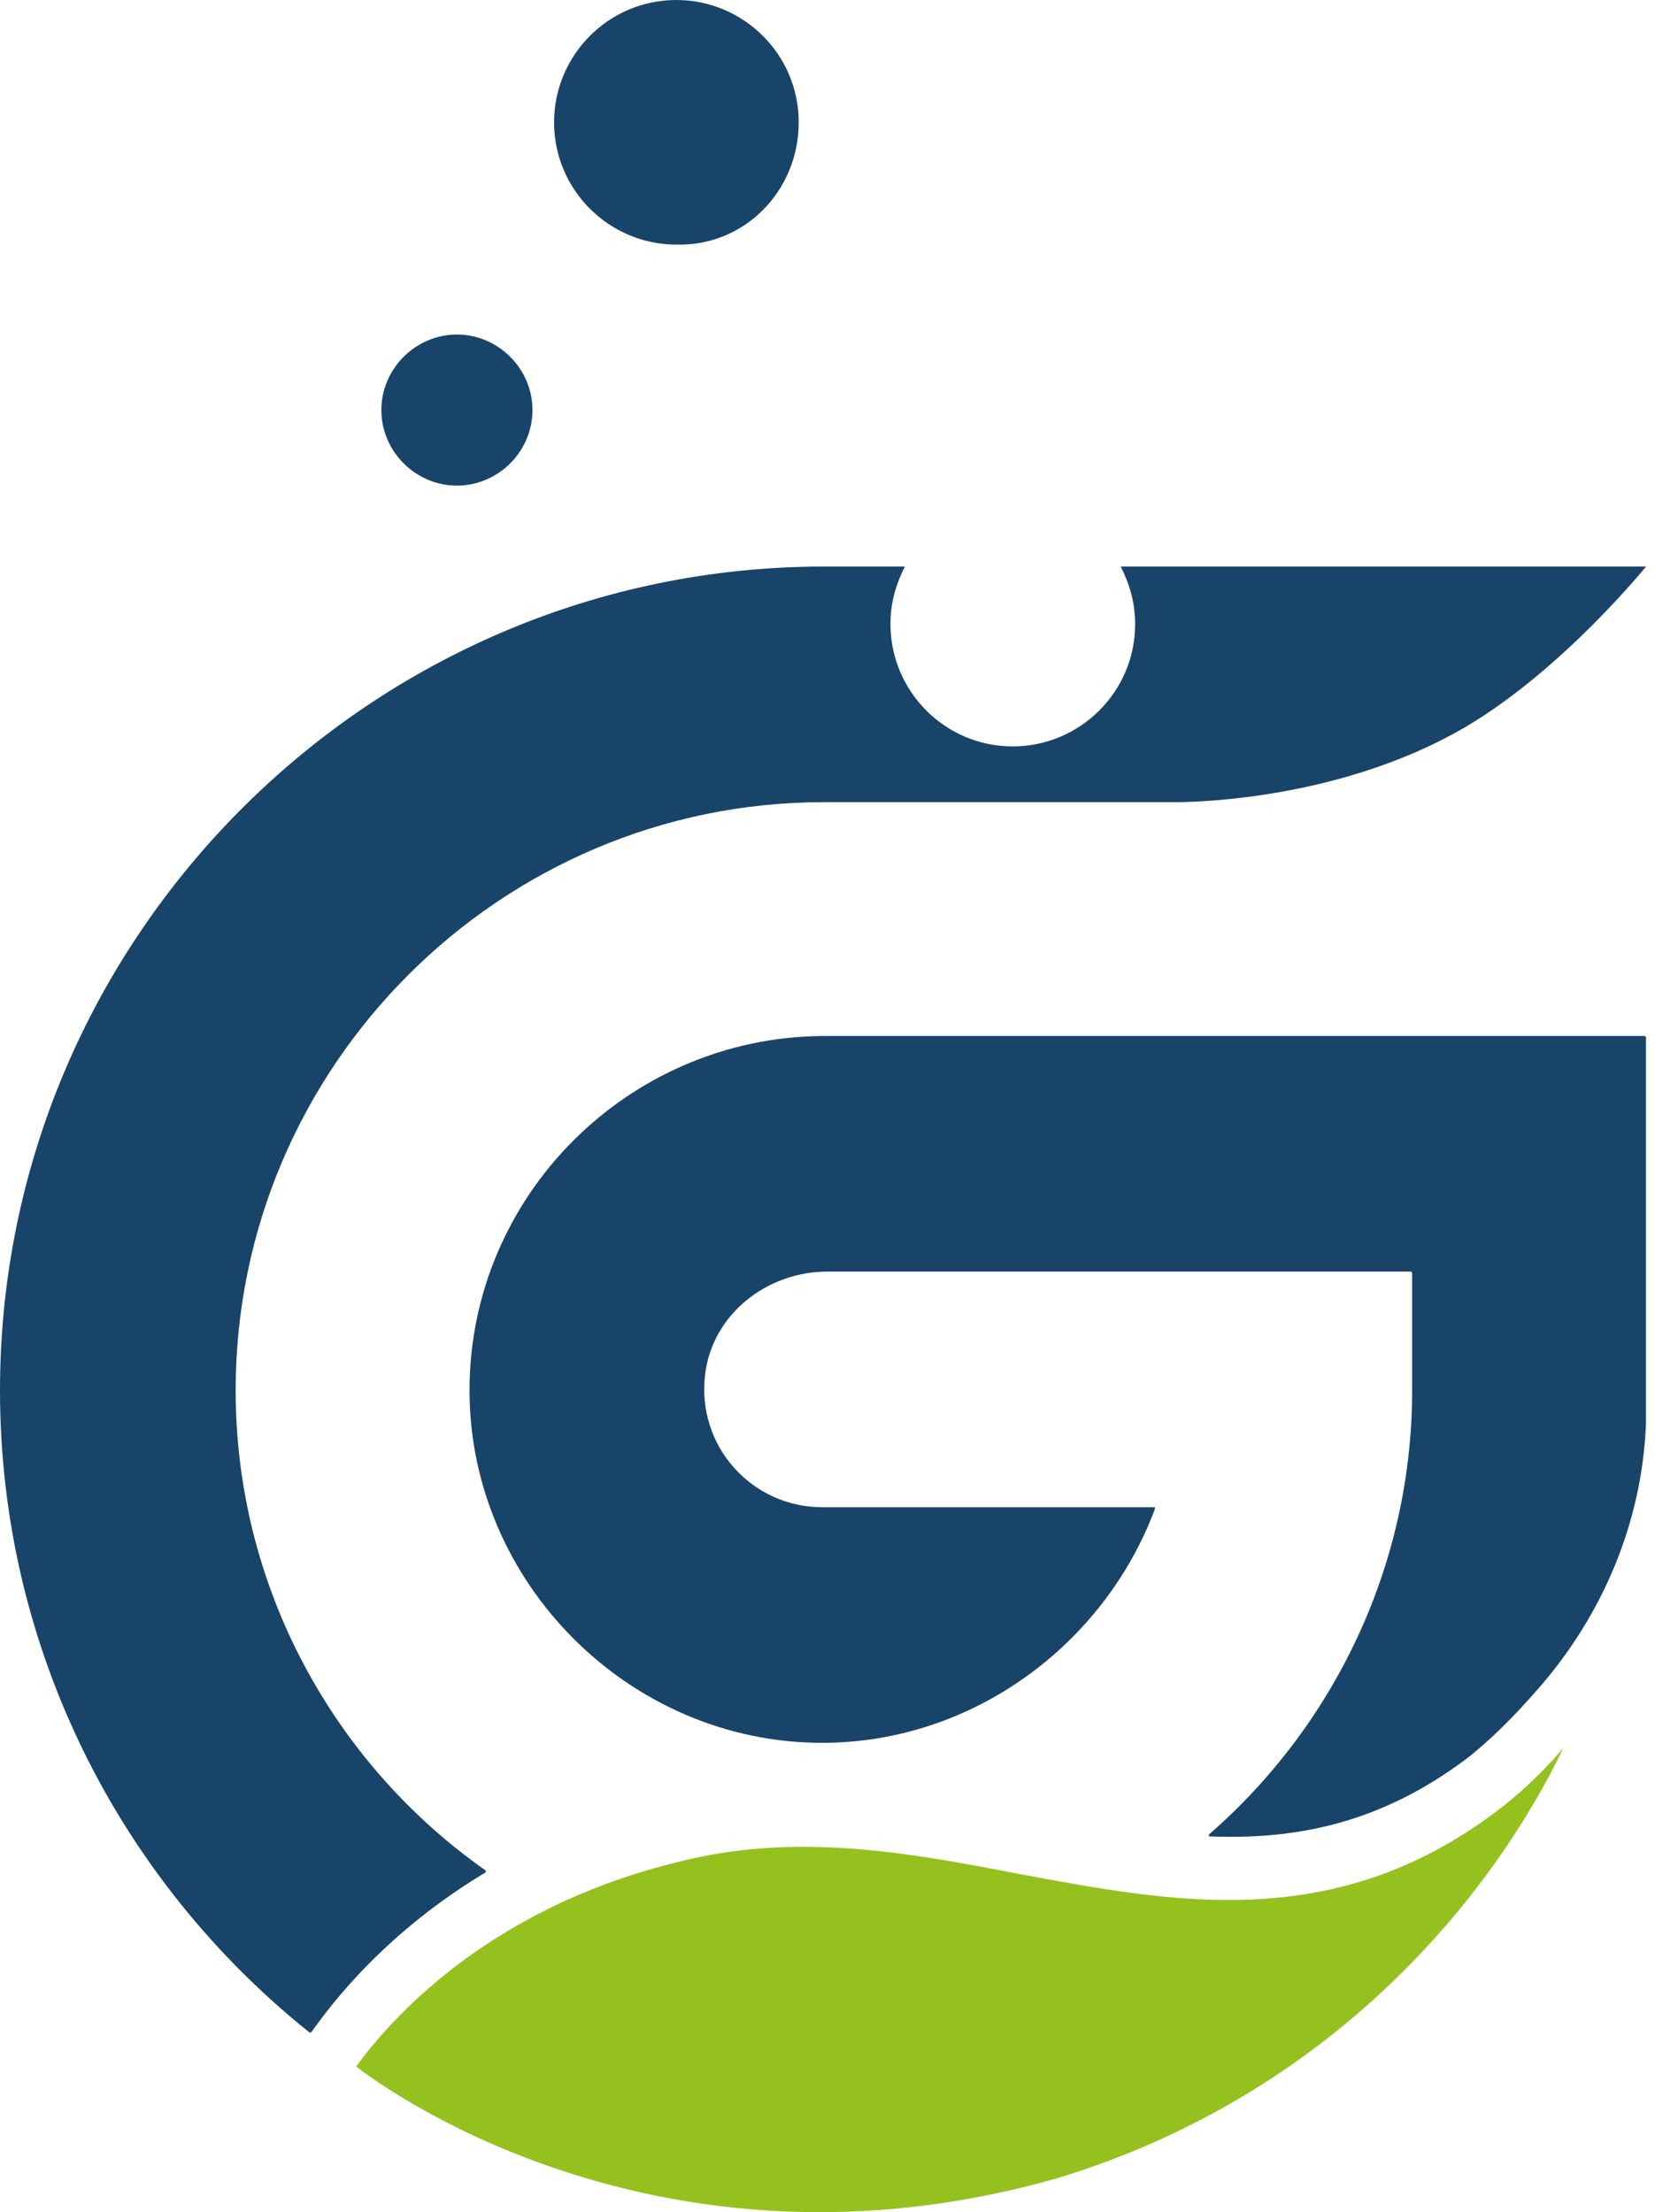
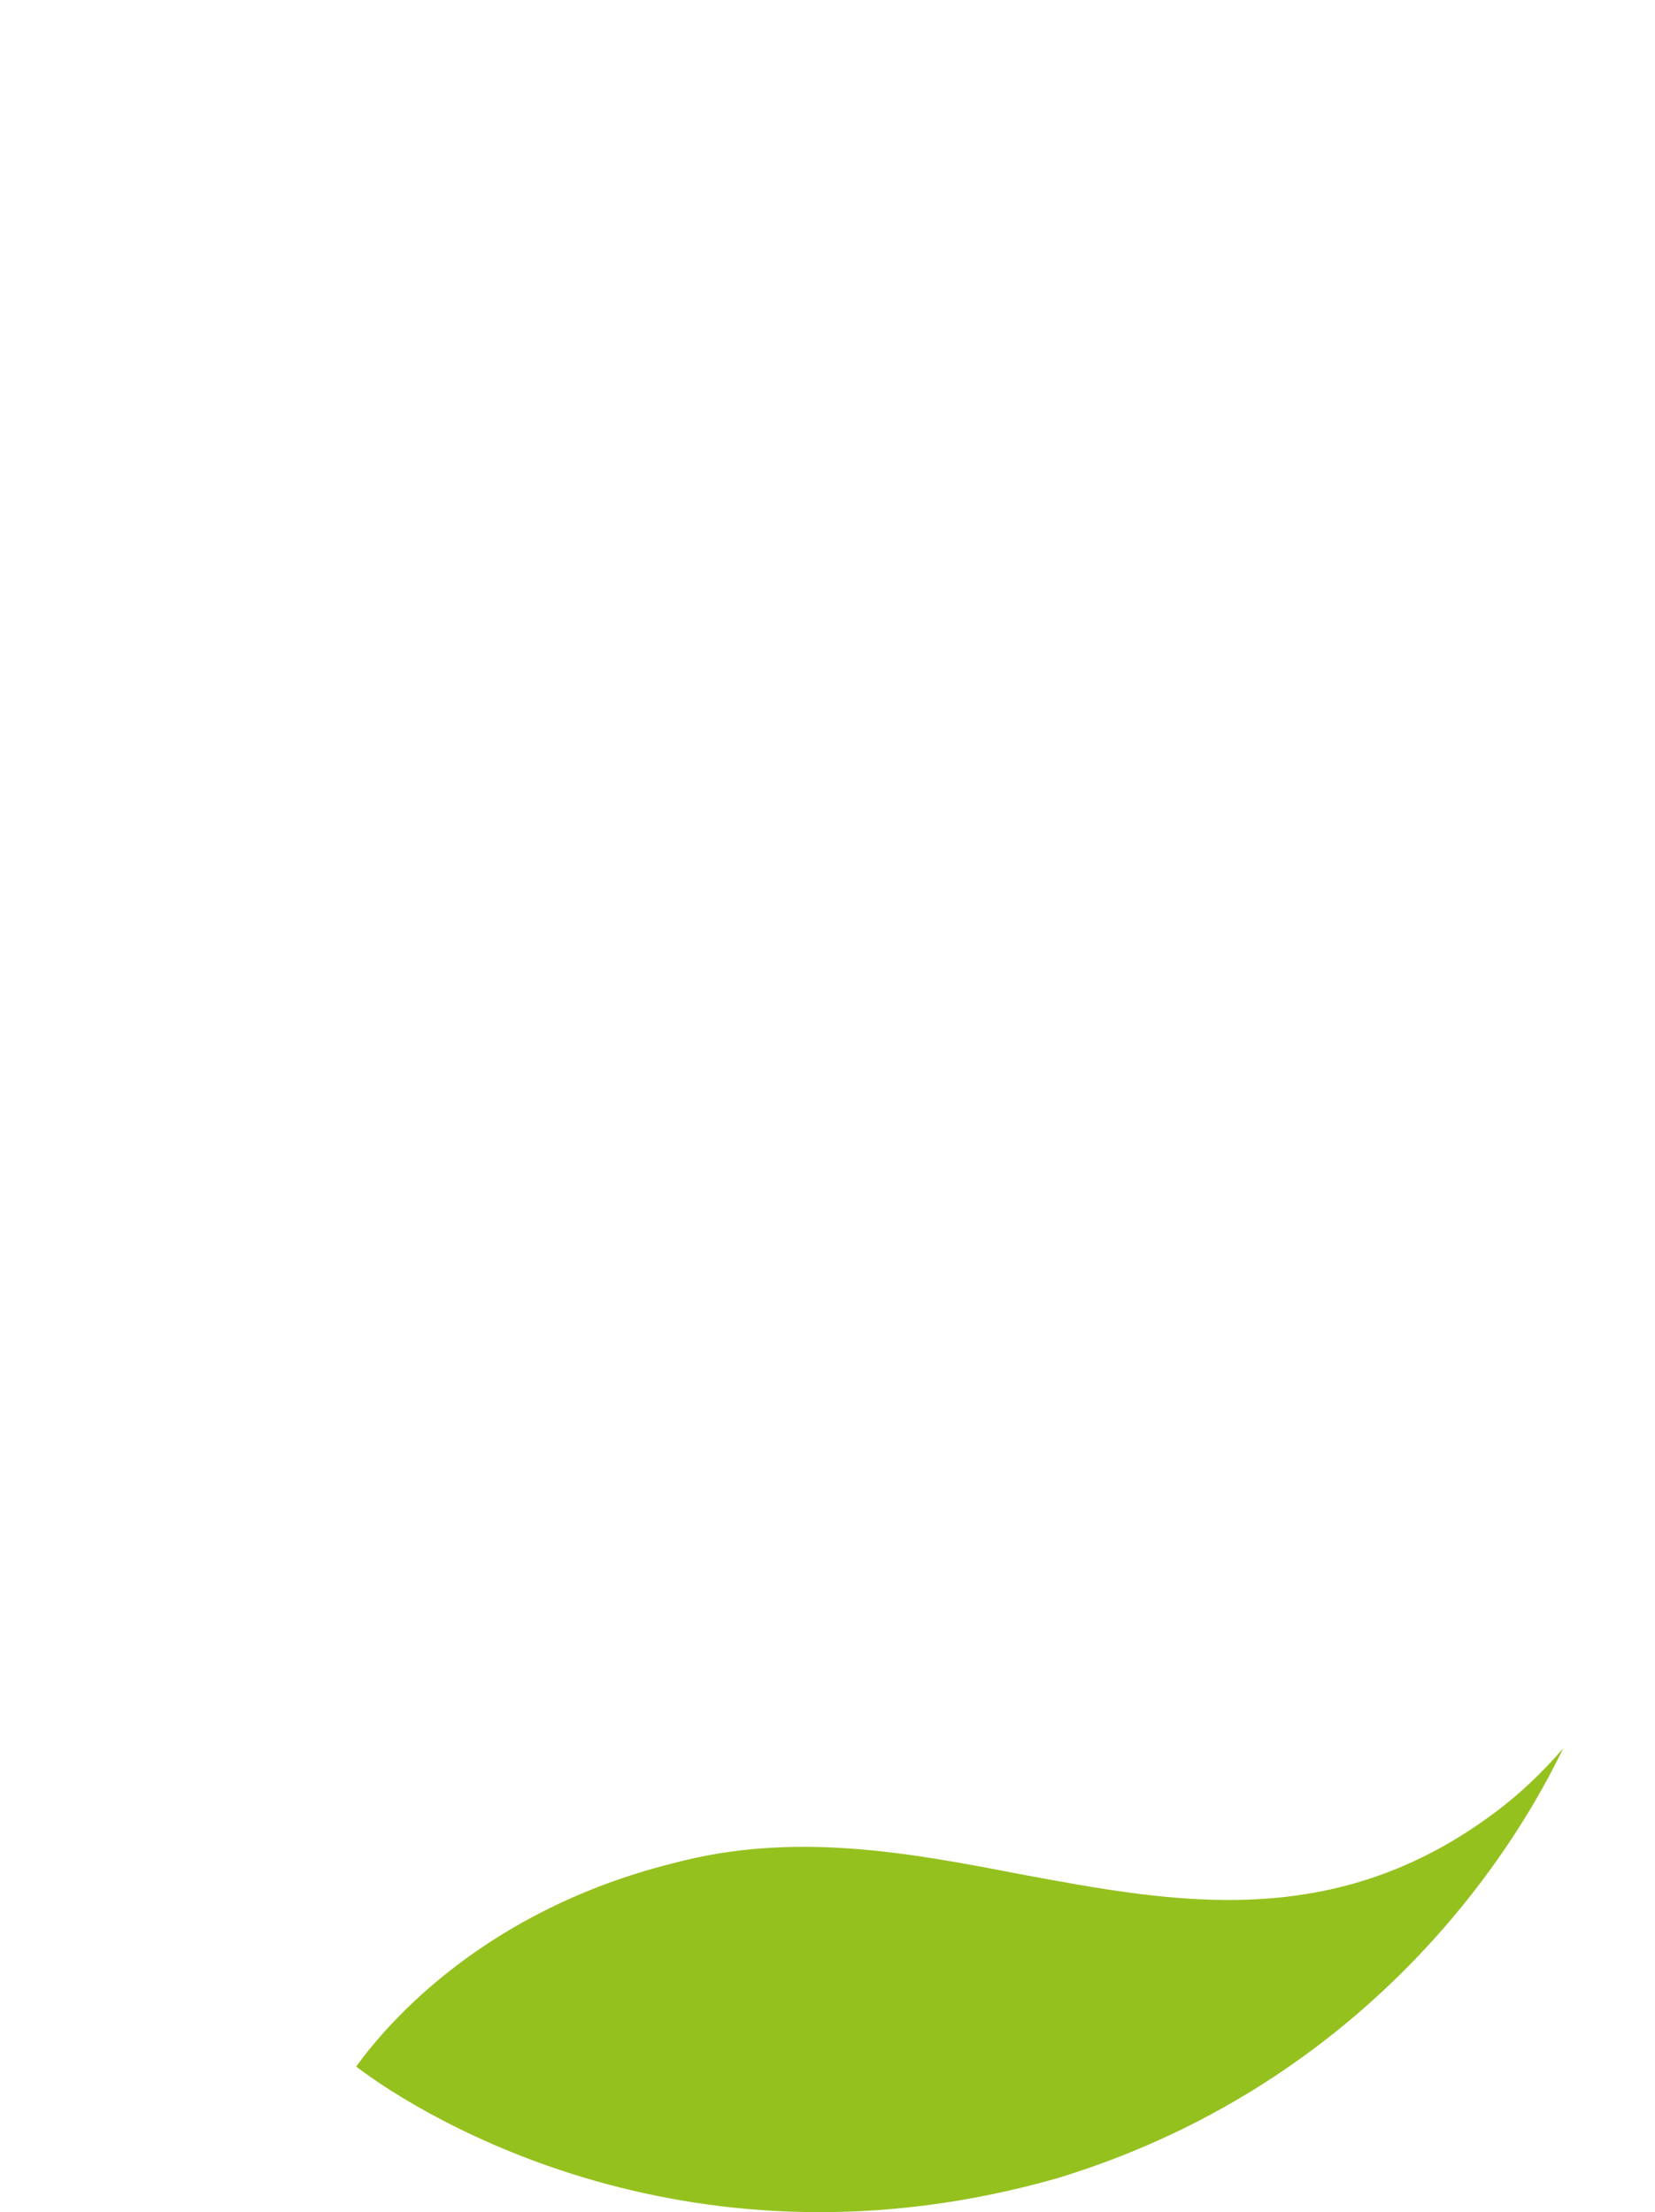
<svg xmlns="http://www.w3.org/2000/svg" width="92px" height="123px" viewBox="0 0 92 123" version="1.1">
  <title>GLAUS_Logo_f Copy</title>
  <g id="Page-1" stroke="none" stroke-width="1" fill="none" fill-rule="evenodd">
    <g id="GLAUS-Startseite-1440px-Copy-15" transform="translate(-115, -7515)" fill-rule="nonzero">
      <g id="Group-4" transform="translate(75, 7491)">
        <g id="GLAUS_Logo_f-Copy" transform="translate(40, 24)">
-           <path d="M91.5,31.5 L62.3,31.5 C62.8,32.5 63.1,33.5 63.1,34.7 C63.1,38.5 60,41.5 56.3,41.5 C52.5,41.5 49.5,38.4 49.5,34.7 C49.5,33.5 49.8,32.5 50.3,31.5 L45.8,31.5 C20.6,31.5 0,52.1 0,77.3 C0,91.7 6.7,104.6 17.2,113 C17.2,113 17.3,113 17.3,113 C18.5,111.3 21.5,107.4 27,104.1 C27,104.1 27,104 27,104 C18.6,98.1 13.1,88.3 13.1,77.3 C13.1,59.3 27.8,44.6 45.8,44.6 L65.1,44.6 C65.1,44.6 74,44.8 81.5,40.4 C86.9,37.2 91.5,31.5 91.5,31.5 L91.5,31.5 Z M44.4,6.8 C44.4,3 41.3,0 37.6,0 L37.6,0 C33.8,0 30.8,3.1 30.8,6.8 C30.8,10.6 33.9,13.6 37.6,13.6 C41.4,13.7 44.4,10.6 44.4,6.8 L44.4,6.8 Z M29.6,22.8 C29.6,20.5 27.7,18.6 25.4,18.6 L25.4,18.6 C23.1,18.6 21.2,20.5 21.2,22.8 C21.2,25.1 23.1,27 25.4,27 C27.7,27 29.6,25.1 29.6,22.8 L29.6,22.8 Z M26.1,77.3 C26.1,88 35,96.9 45.7,96.9 C54.1,96.9 61.4,91.4 64.2,83.9 C64.2,83.9 64.2,83.8 64.2,83.8 L52.3,83.8 L49,83.8 L45.7,83.8 C41.8,83.8 38.7,80.4 39.2,76.4 C39.6,73.1 42.6,70.7 46,70.7 L49,70.7 L52.3,70.7 L65.4,70.7 L78.4,70.7 C78.4,70.7 78.5,70.7 78.5,70.8 L78.5,77.3 C78.5,87.1 74.1,96 67.2,102 C67.2,102 67.2,102.1 67.2,102.1 C72,102.3 76.7,101.4 81.5,97.8 C82.8,96.8 84.2,95.4 85.5,93.9 C89.1,89.8 91.3,84.6 91.5,79.1 C91.5,78.5 91.5,77.9 91.5,77.3 L91.5,57.7 C91.5,57.7 91.5,57.6 91.4,57.6 L78.4,57.6 L65.3,57.6 L45.7,57.6 C34.9,57.7 26.1,66.5 26.1,77.3 L26.1,77.3 Z" id="Shape" fill="#19446A" />
          <path d="M19.8,114.9 C23.6,117.8 38.5,126.9 58.8,121.1 C74.2,116.4 83,105.3 86.9,97.2 C85.7,98.6 84.4,99.8 83.2,100.7 C74.2,107.5 65.3,105.8 56.7,104.2 C50.5,103 44.1,101.8 37.4,103.6 C27,106.2 21.6,112.4 19.8,114.9 L19.8,114.9 Z" id="Path" fill="#95C11F" />
        </g>
      </g>
    </g>
  </g>
</svg>